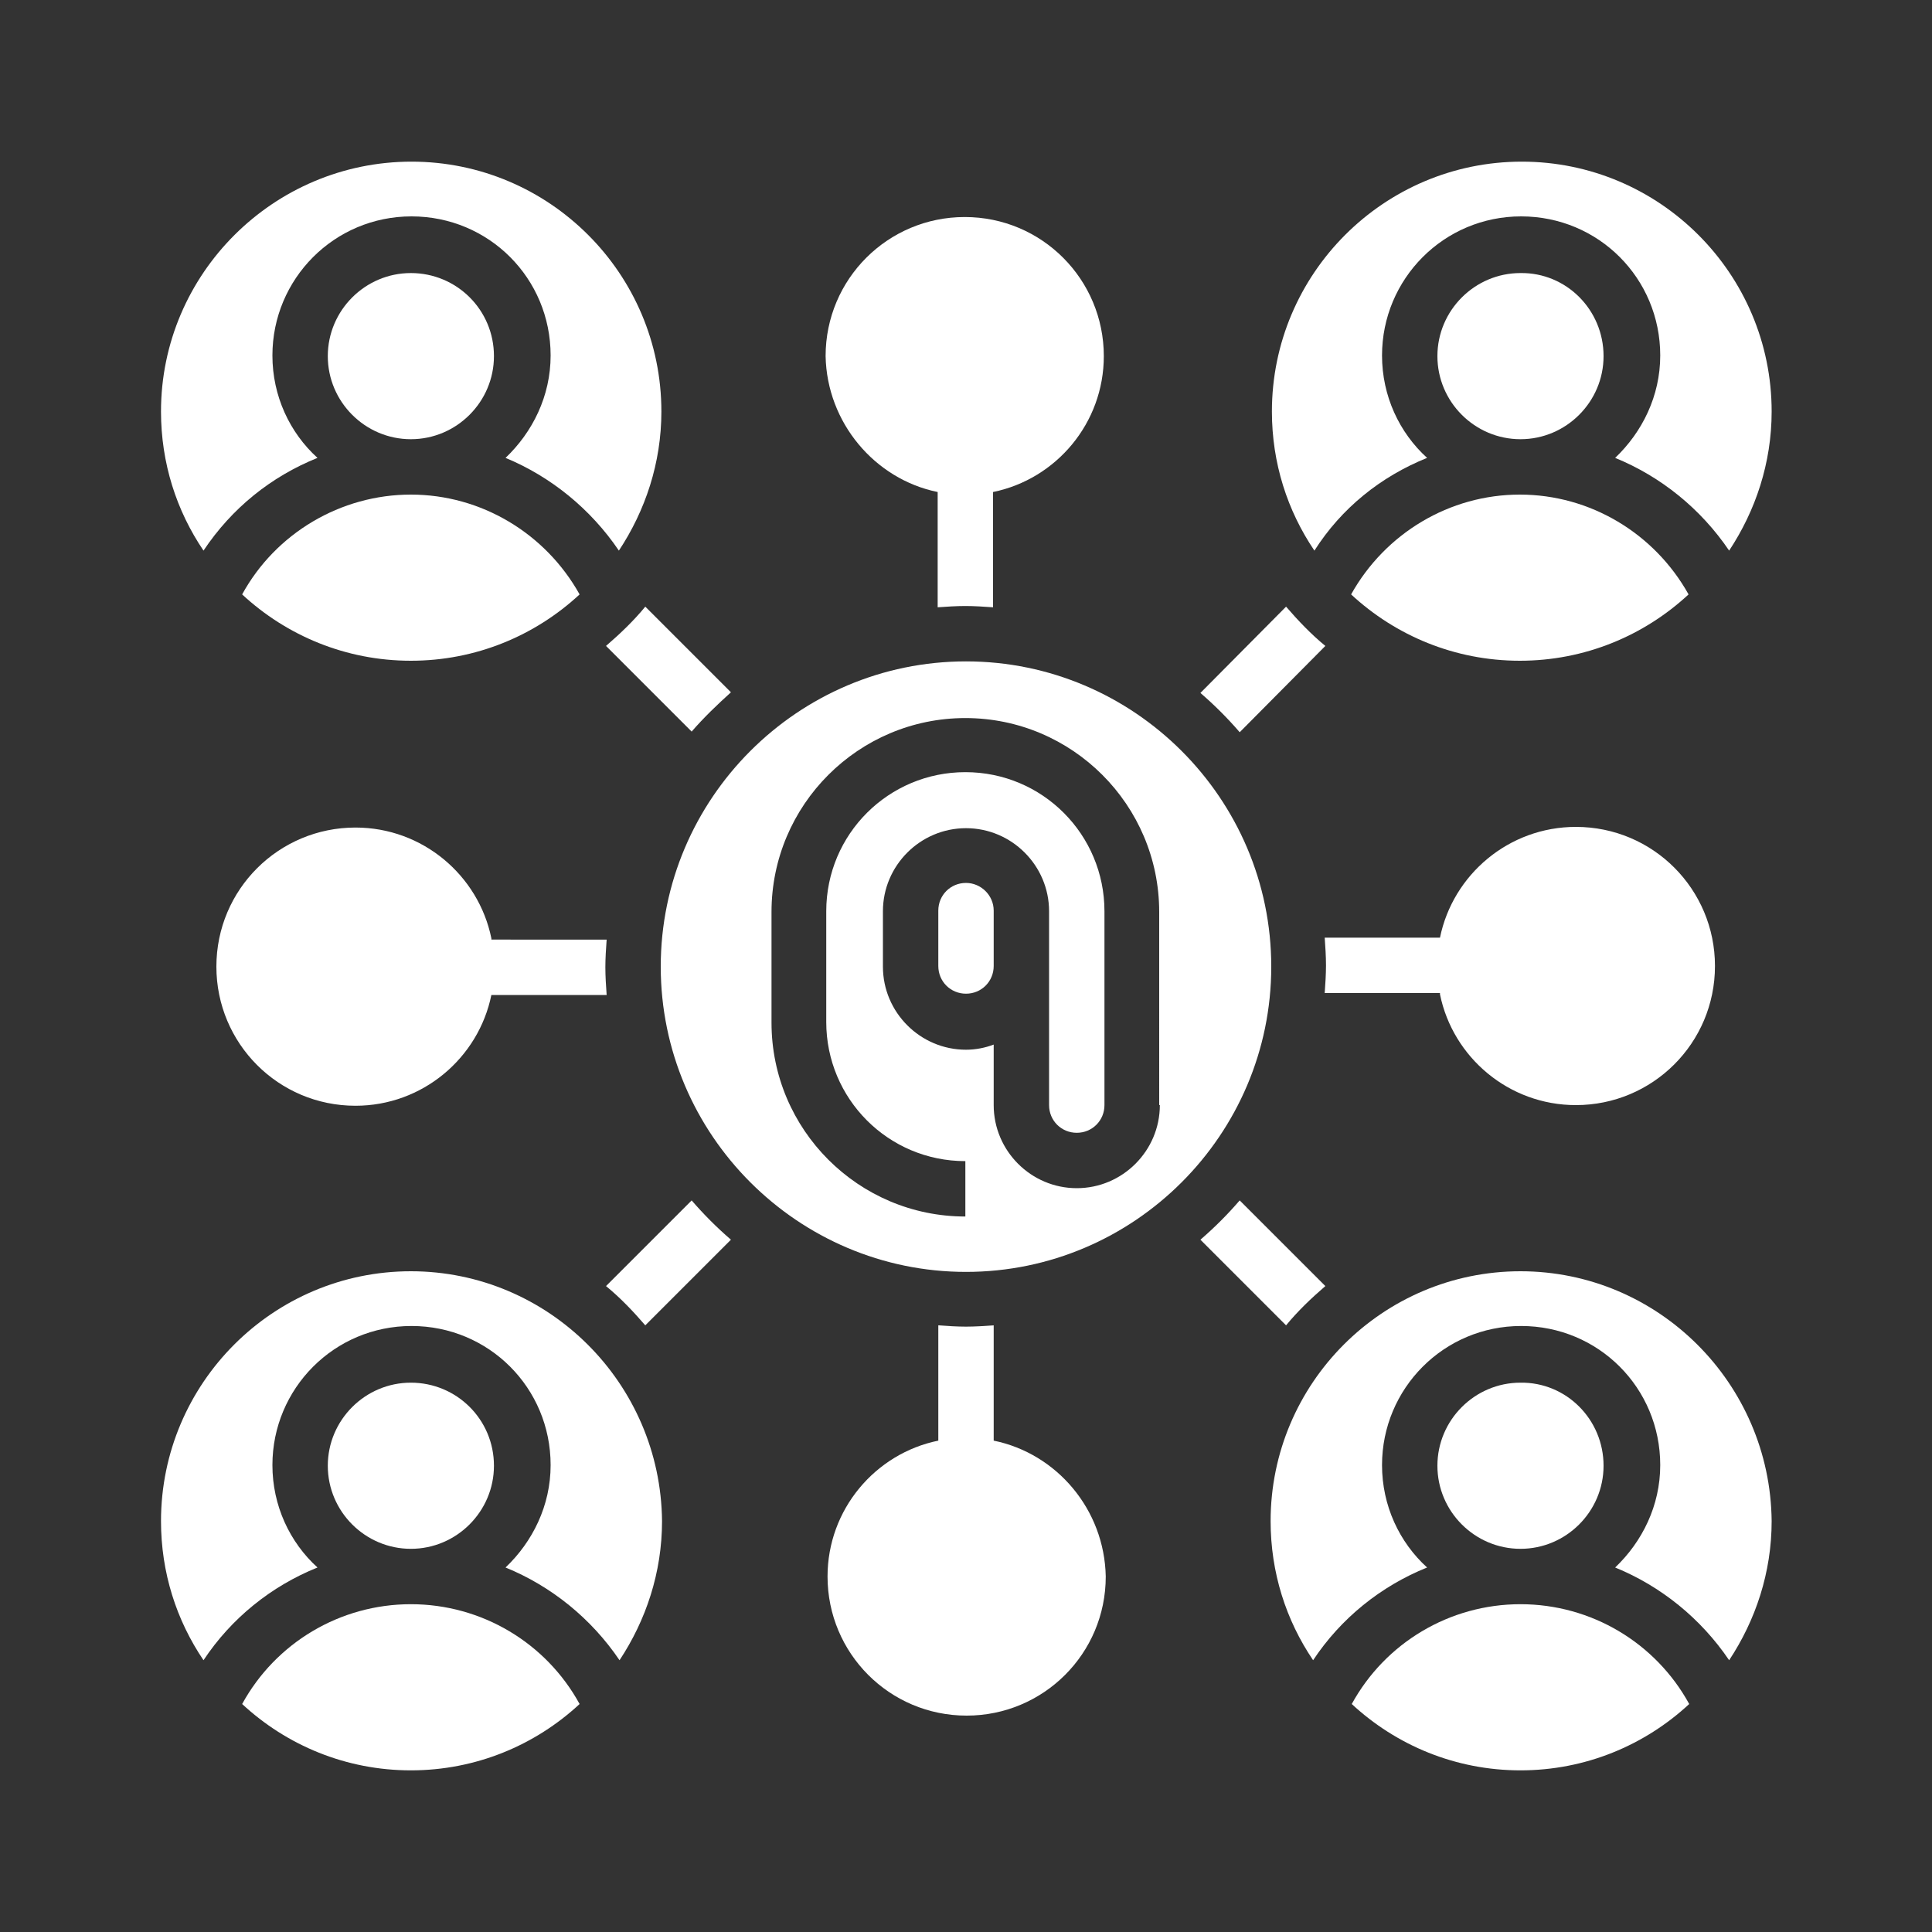
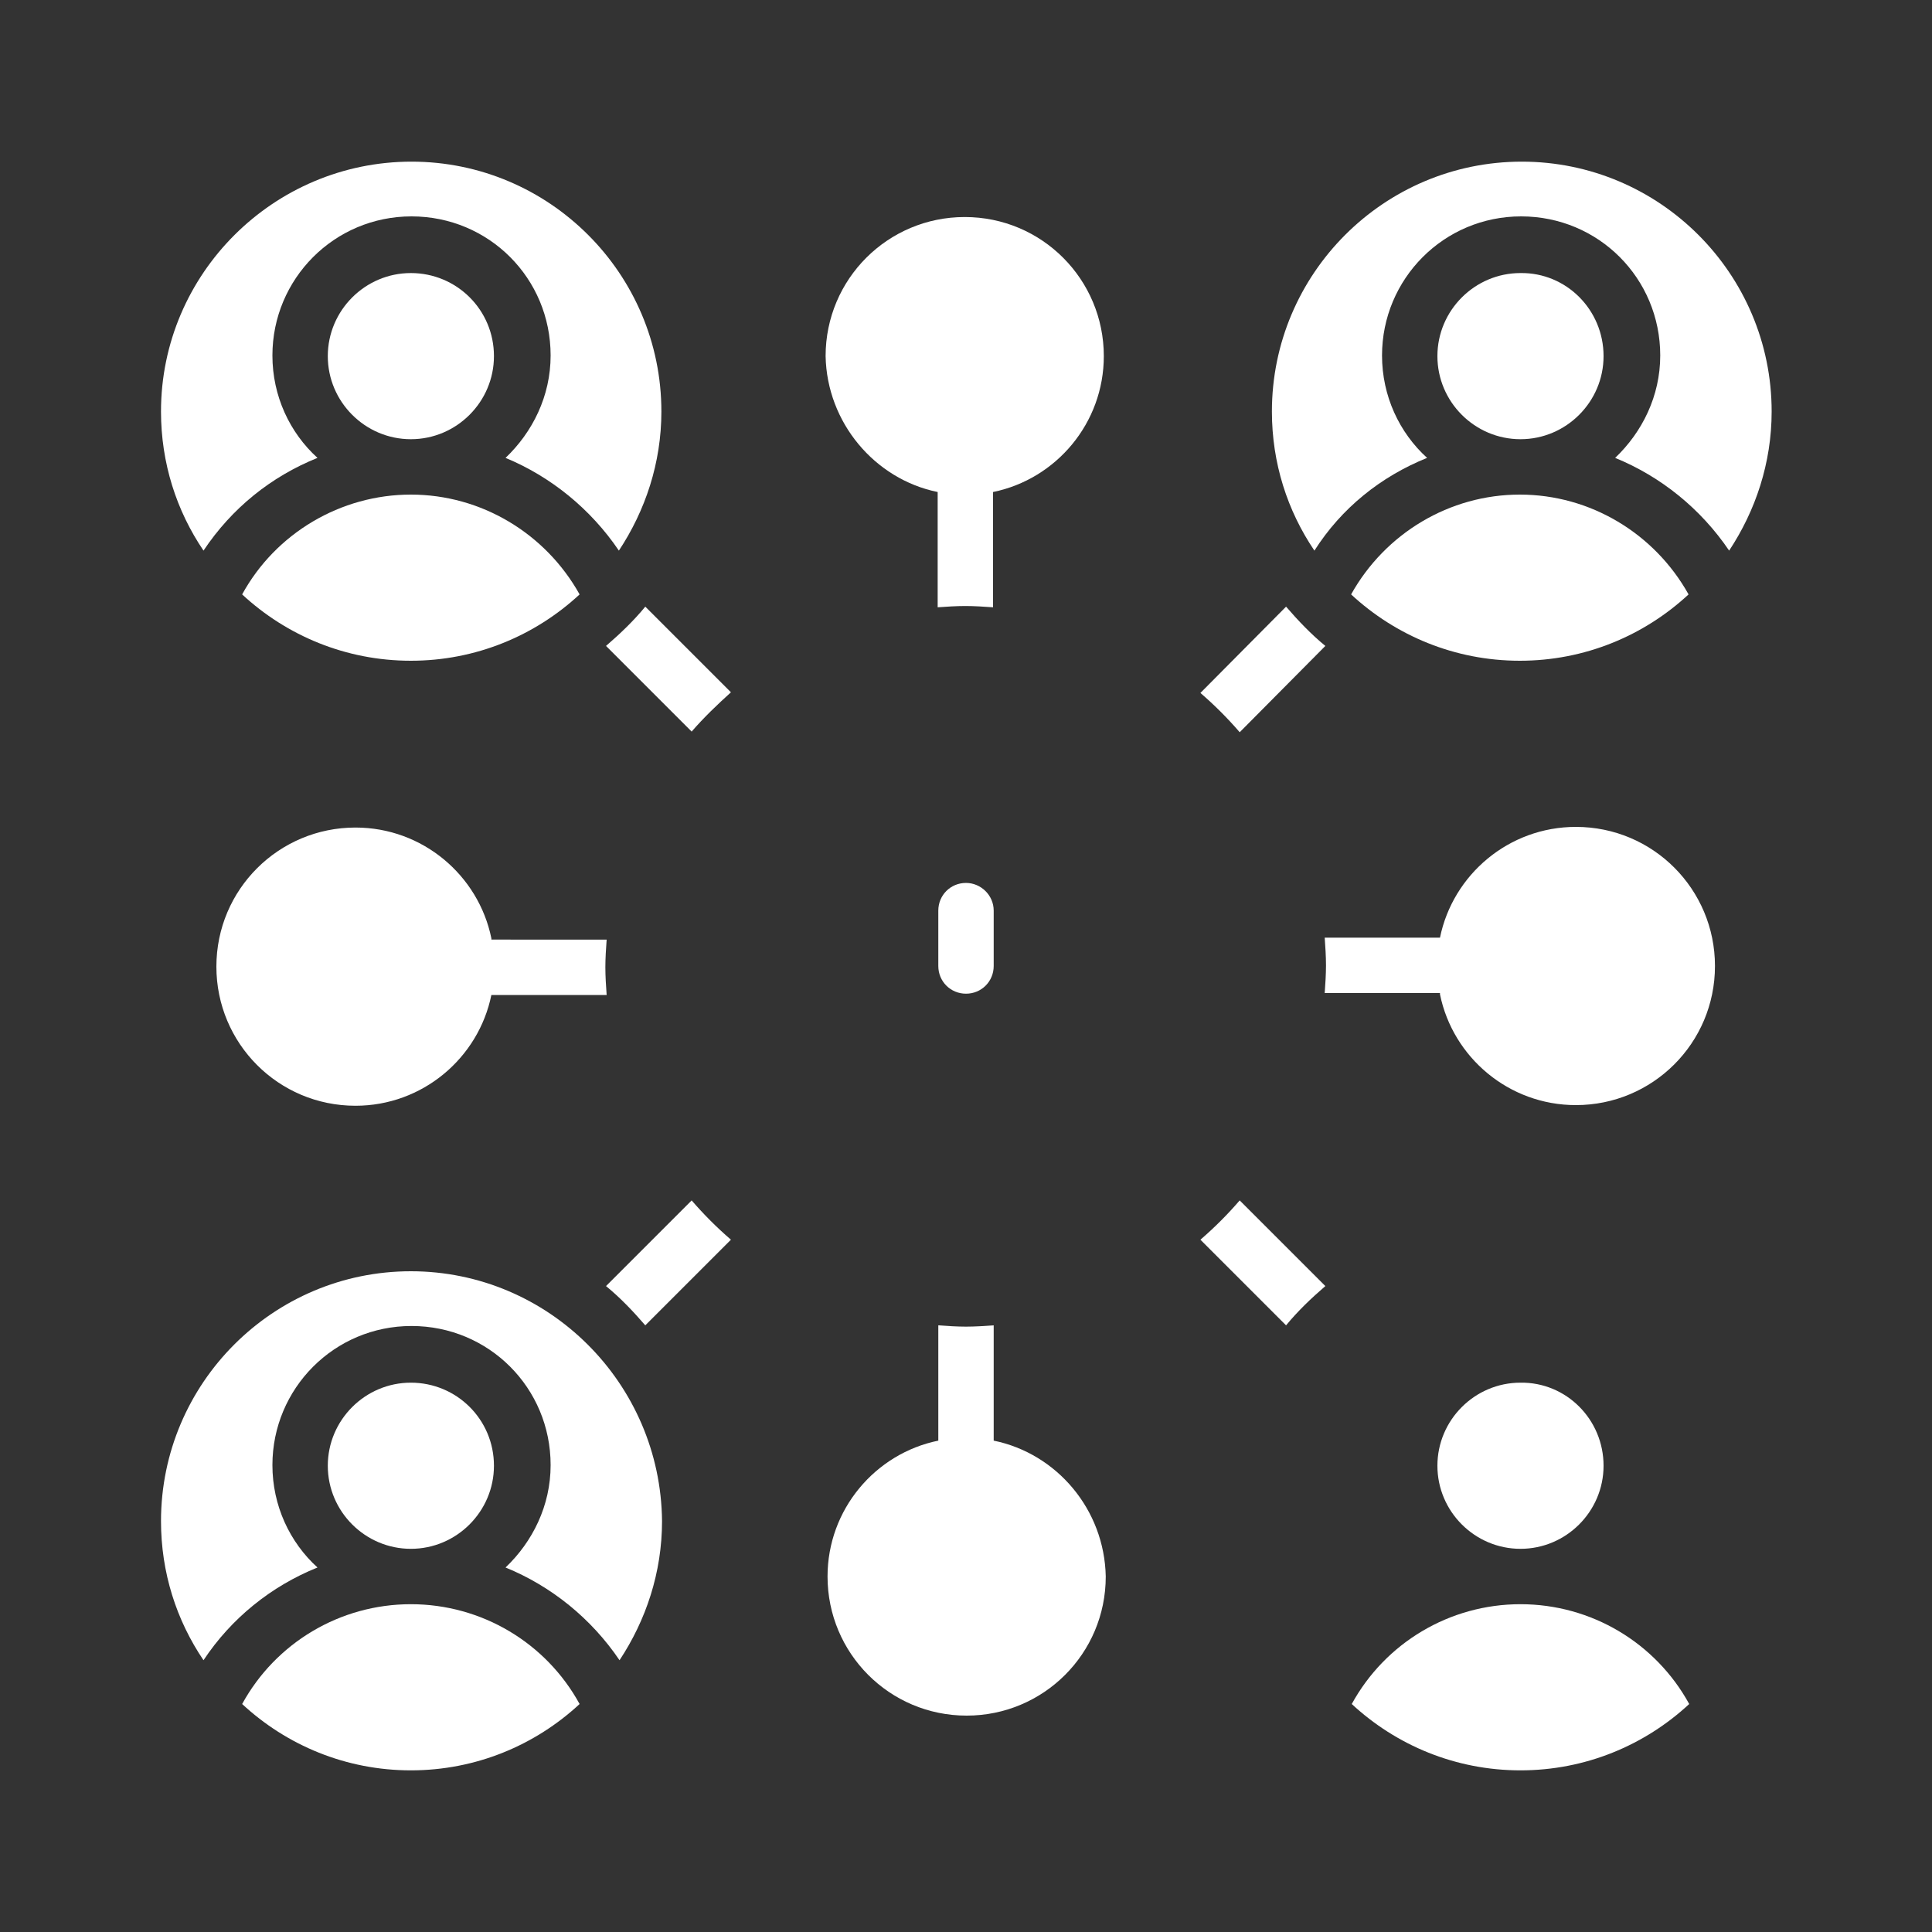
<svg xmlns="http://www.w3.org/2000/svg" id="Calque_1" x="0px" y="0px" viewBox="0 0 300 300" style="enable-background:new 0 0 300 300;" xml:space="preserve">
  <rect x="0" y="0" width="300" height="300" fill="#333333" stroke="none" />
  <style type="text/css">	.st0{fill:#FFFFFF;}</style>
  <g>
    <path class="st0" d="M150,137.1c-2.4,0-4.3,1.9-4.3,4.3v8.6c0,2.4,1.9,4.3,4.3,4.3c2.4,0,4.3-1.9,4.3-4.3v-8.6  C154.3,139,152.3,137.1,150,137.1z" />
-     <path class="st0" d="M150,102.7c-26.1,0-47.4,21.3-47.4,47.4s21.3,47.4,47.4,47.4s47.4-21.3,47.4-47.4S176.1,102.7,150,102.7z   M180.1,171.6c0,7.1-5.8,12.9-12.9,12.9s-12.9-5.8-12.9-12.9v-9.4c-1.3,0.5-2.8,0.8-4.3,0.8c-7.1,0-12.9-5.8-12.9-12.9v-8.6  c0-7.1,5.8-12.9,12.9-12.9s12.9,5.8,12.9,12.9v30.1c0,2.4,1.9,4.3,4.3,4.3s4.3-1.9,4.3-4.3v-30.1c0-11.9-9.6-21.6-21.6-21.6  c-11.9,0-21.6,9.6-21.6,21.6v17.2c0,11.9,9.6,21.6,21.6,21.6v8.6c-16.6,0-30.1-13.5-30.1-30.1v-17.2c0-16.6,13.5-30.1,30.1-30.1  s30.1,13.5,30.1,30.1V171.6z" />
    <path class="st0" d="M249,55.3c0,7.1-5.8,12.9-12.9,12.9s-12.9-5.8-12.9-12.9s5.8-12.9,12.9-12.9C243.2,42.3,249,48.1,249,55.3" />
    <path class="st0" d="M221.6,71.1c-4.3-3.9-7-9.6-7-15.9c0-11.9,9.6-21.6,21.6-21.6s21.6,9.6,21.6,21.6c0,6.3-2.8,11.9-7,15.9  c7.1,2.9,13.3,7.9,17.7,14.4c4.1-6.2,6.6-13.6,6.6-21.6c0-21.4-17.4-38.8-38.8-38.8s-38.8,17.4-38.8,38.8c0,8,2.4,15.4,6.6,21.6  C208.3,78.9,214.4,74,221.6,71.1L221.6,71.1z" />
    <path class="st0" d="M209.8,92.3c6.9,6.4,16.1,10.3,26.2,10.3c10.1,0,19.3-3.9,26.2-10.3c-5.3-9.5-15.3-15.5-26.2-15.5  C225.1,76.8,215.1,82.8,209.8,92.3z" />
    <path class="st0" d="M37.6,92.3c6.9,6.4,16.1,10.3,26.2,10.3S83.1,98.7,90,92.3c-5.3-9.5-15.3-15.5-26.2-15.5S42.8,82.8,37.6,92.3  L37.6,92.3z" />
    <path class="st0" d="M49.3,71.1c-4.3-3.9-7-9.6-7-15.9c0-11.9,9.6-21.6,21.6-21.6s21.6,9.6,21.6,21.6c0,6.3-2.8,11.9-7,15.9  C85.5,74,91.7,79,96.1,85.5c4.1-6.2,6.6-13.6,6.6-21.6c0-21.4-17.4-38.8-38.8-38.8S25,42.5,25,63.9c0,8,2.4,15.4,6.6,21.6  C36,78.9,42.1,74,49.3,71.1z" />
    <path class="st0" d="M76.7,55.3c0,7.1-5.8,12.9-12.9,12.9s-12.9-5.8-12.9-12.9s5.8-12.9,12.9-12.9S76.7,48.1,76.7,55.3" />
    <path class="st0" d="M236.1,249.1c-11,0-21,6-26.2,15.5c6.9,6.4,16.1,10.3,26.2,10.3c10.1,0,19.3-3.9,26.2-10.3  C257.1,255.1,247.1,249.1,236.1,249.1z" />
    <path class="st0" d="M249,227.6c0,7.1-5.8,12.9-12.9,12.9s-12.9-5.8-12.9-12.9s5.8-12.9,12.9-12.9C243.2,214.6,249,220.4,249,227.6  " />
-     <path class="st0" d="M236.1,197.4c-21.4,0-38.8,17.4-38.8,38.8c0,8,2.4,15.4,6.6,21.6c4.3-6.5,10.5-11.5,17.7-14.4  c-4.3-3.9-7-9.6-7-15.9c0-11.9,9.6-21.6,21.6-21.6s21.6,9.6,21.6,21.6c0,6.3-2.8,11.9-7,15.9c7.1,2.9,13.3,7.9,17.7,14.4  c4.1-6.2,6.6-13.6,6.6-21.6C274.9,214.8,257.5,197.4,236.1,197.4L236.1,197.4z" />
    <path class="st0" d="M76.7,227.6c0,7.1-5.8,12.9-12.9,12.9s-12.9-5.8-12.9-12.9s5.8-12.9,12.9-12.9S76.7,220.4,76.7,227.6" />
    <path class="st0" d="M63.8,249.1c-11,0-21,6-26.2,15.5c6.9,6.4,16.1,10.3,26.2,10.3S83.1,271,90,264.6  C84.8,255.1,74.8,249.1,63.8,249.1z" />
    <path class="st0" d="M63.8,197.4c-21.4,0-38.8,17.4-38.8,38.8c0,8,2.4,15.4,6.6,21.6c4.3-6.5,10.5-11.5,17.7-14.4  c-4.3-3.9-7-9.6-7-15.9c0-11.9,9.6-21.6,21.6-21.6s21.6,9.6,21.6,21.6c0,6.3-2.8,11.9-7,15.9c7.1,2.9,13.3,7.9,17.7,14.4  c4.1-6.2,6.6-13.6,6.6-21.6C102.6,214.8,85.2,197.4,63.8,197.4z" />
    <path class="st0" d="M154.3,223.7v-17.9c-1.4,0.1-2.9,0.2-4.3,0.2s-2.9-0.1-4.3-0.2v17.9c-9.8,2-17.2,10.7-17.2,21.1  c0,11.9,9.6,21.6,21.6,21.6c11.9,0,21.6-9.6,21.6-21.6C171.5,234.4,164.1,225.7,154.3,223.7z" />
    <path class="st0" d="M145.6,76.4v17.9c1.4-0.1,2.9-0.2,4.3-0.2s2.9,0.1,4.3,0.2V76.4c9.8-2,17.2-10.7,17.2-21.1  c0-11.9-9.6-21.6-21.6-21.6c-11.9,0-21.6,9.6-21.6,21.6C128.4,65.6,135.8,74.4,145.6,76.4z" />
    <path class="st0" d="M113.5,107.5l-13.3-13.3c-1.8,2.2-3.9,4.2-6.1,6.1l13.3,13.3C109.3,111.4,111.4,109.4,113.5,107.5L113.5,107.5  z" />
    <path class="st0" d="M205.8,100.3c-2.2-1.8-4.2-3.9-6.1-6.1l-13.3,13.4c2.2,1.9,4.2,3.9,6.1,6.1L205.8,100.3z" />
    <path class="st0" d="M205.8,199.7l-13.3-13.3c-1.9,2.2-3.9,4.2-6.1,6.1l13.3,13.3C201.5,203.6,203.6,201.6,205.8,199.7z" />
    <path class="st0" d="M94.1,199.7c2.2,1.8,4.2,3.9,6.1,6.1l13.3-13.3c-2.2-1.9-4.2-3.9-6.1-6.1L94.1,199.7z" />
    <path class="st0" d="M223.6,154.4c2,9.8,10.7,17.2,21.1,17.2c11.9,0,21.6-9.6,21.6-21.6c0-11.9-9.6-21.6-21.6-21.6  c-10.4,0-19.1,7.4-21.1,17.2h-17.9c0.1,1.4,0.2,2.9,0.2,4.3s-0.1,2.9-0.2,4.3H223.6z" />
    <path class="st0" d="M76.3,145.7c-2-9.8-10.7-17.2-21.1-17.2c-11.9,0-21.6,9.6-21.6,21.6c0,11.9,9.6,21.6,21.6,21.6  c10.4,0,19.1-7.4,21.1-17.2h17.9c-0.1-1.4-0.2-2.9-0.2-4.3s0.1-2.9,0.2-4.3H76.3z" />
  </g>
</svg>